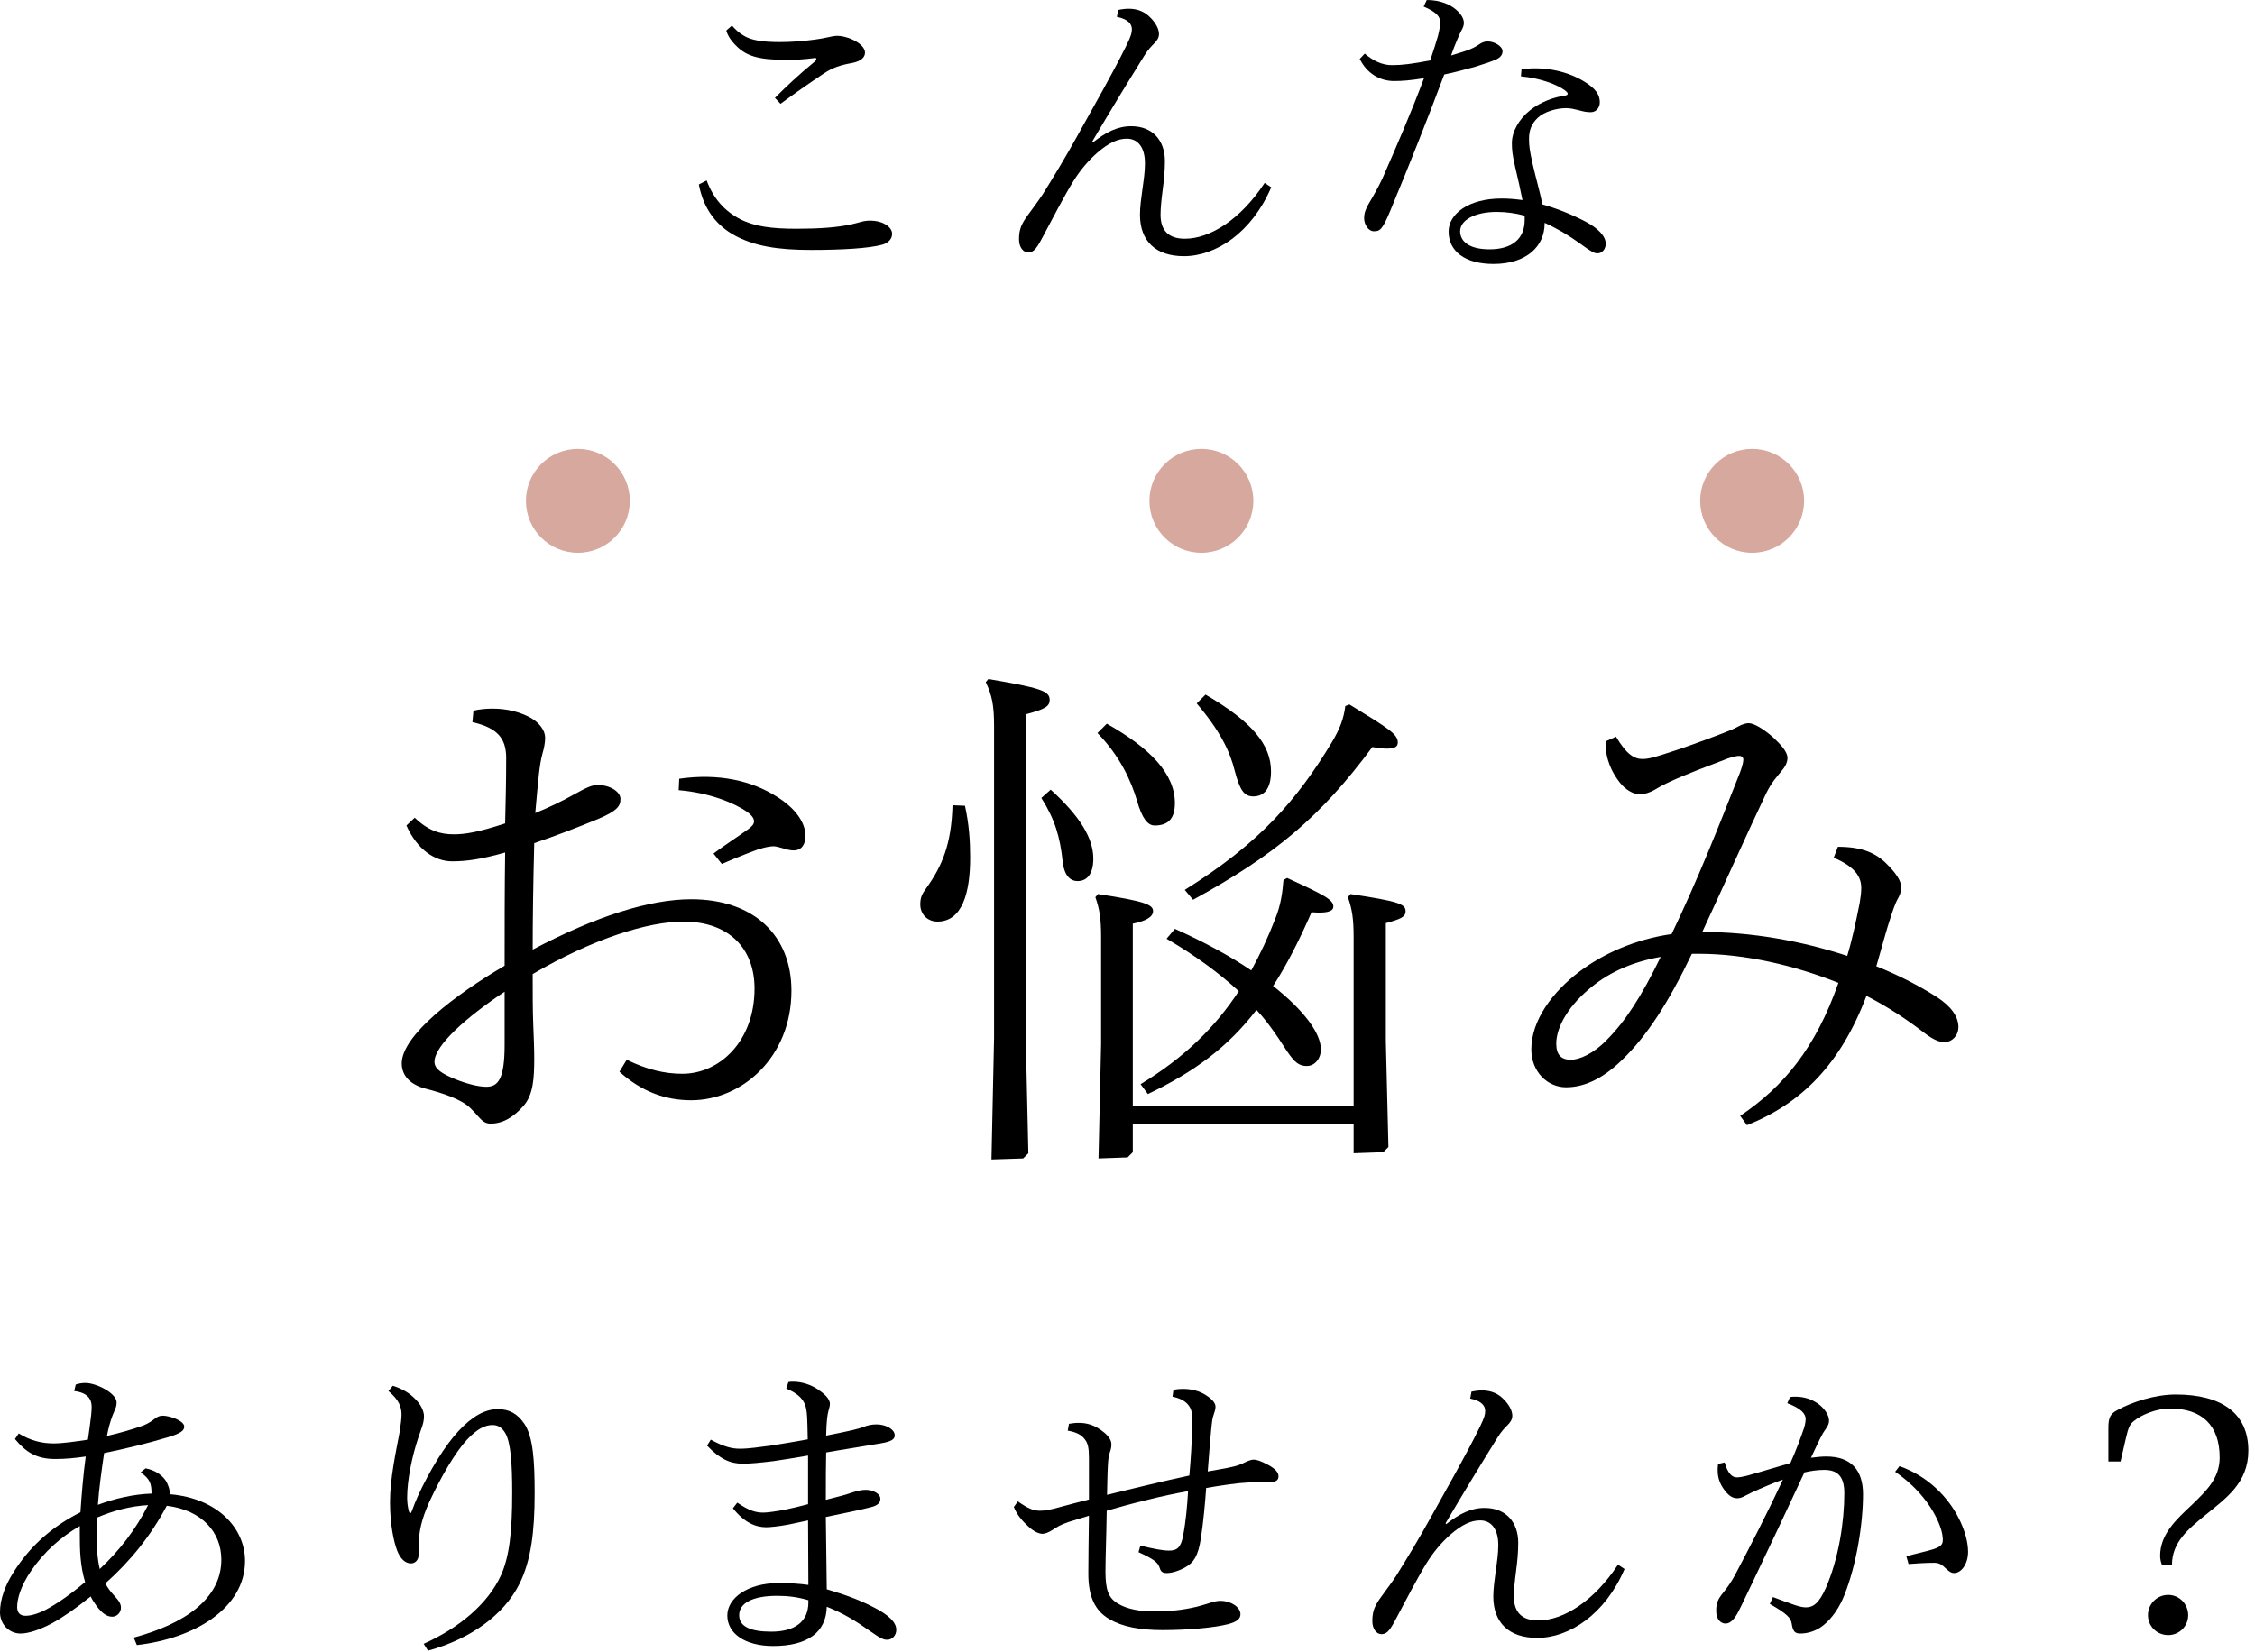
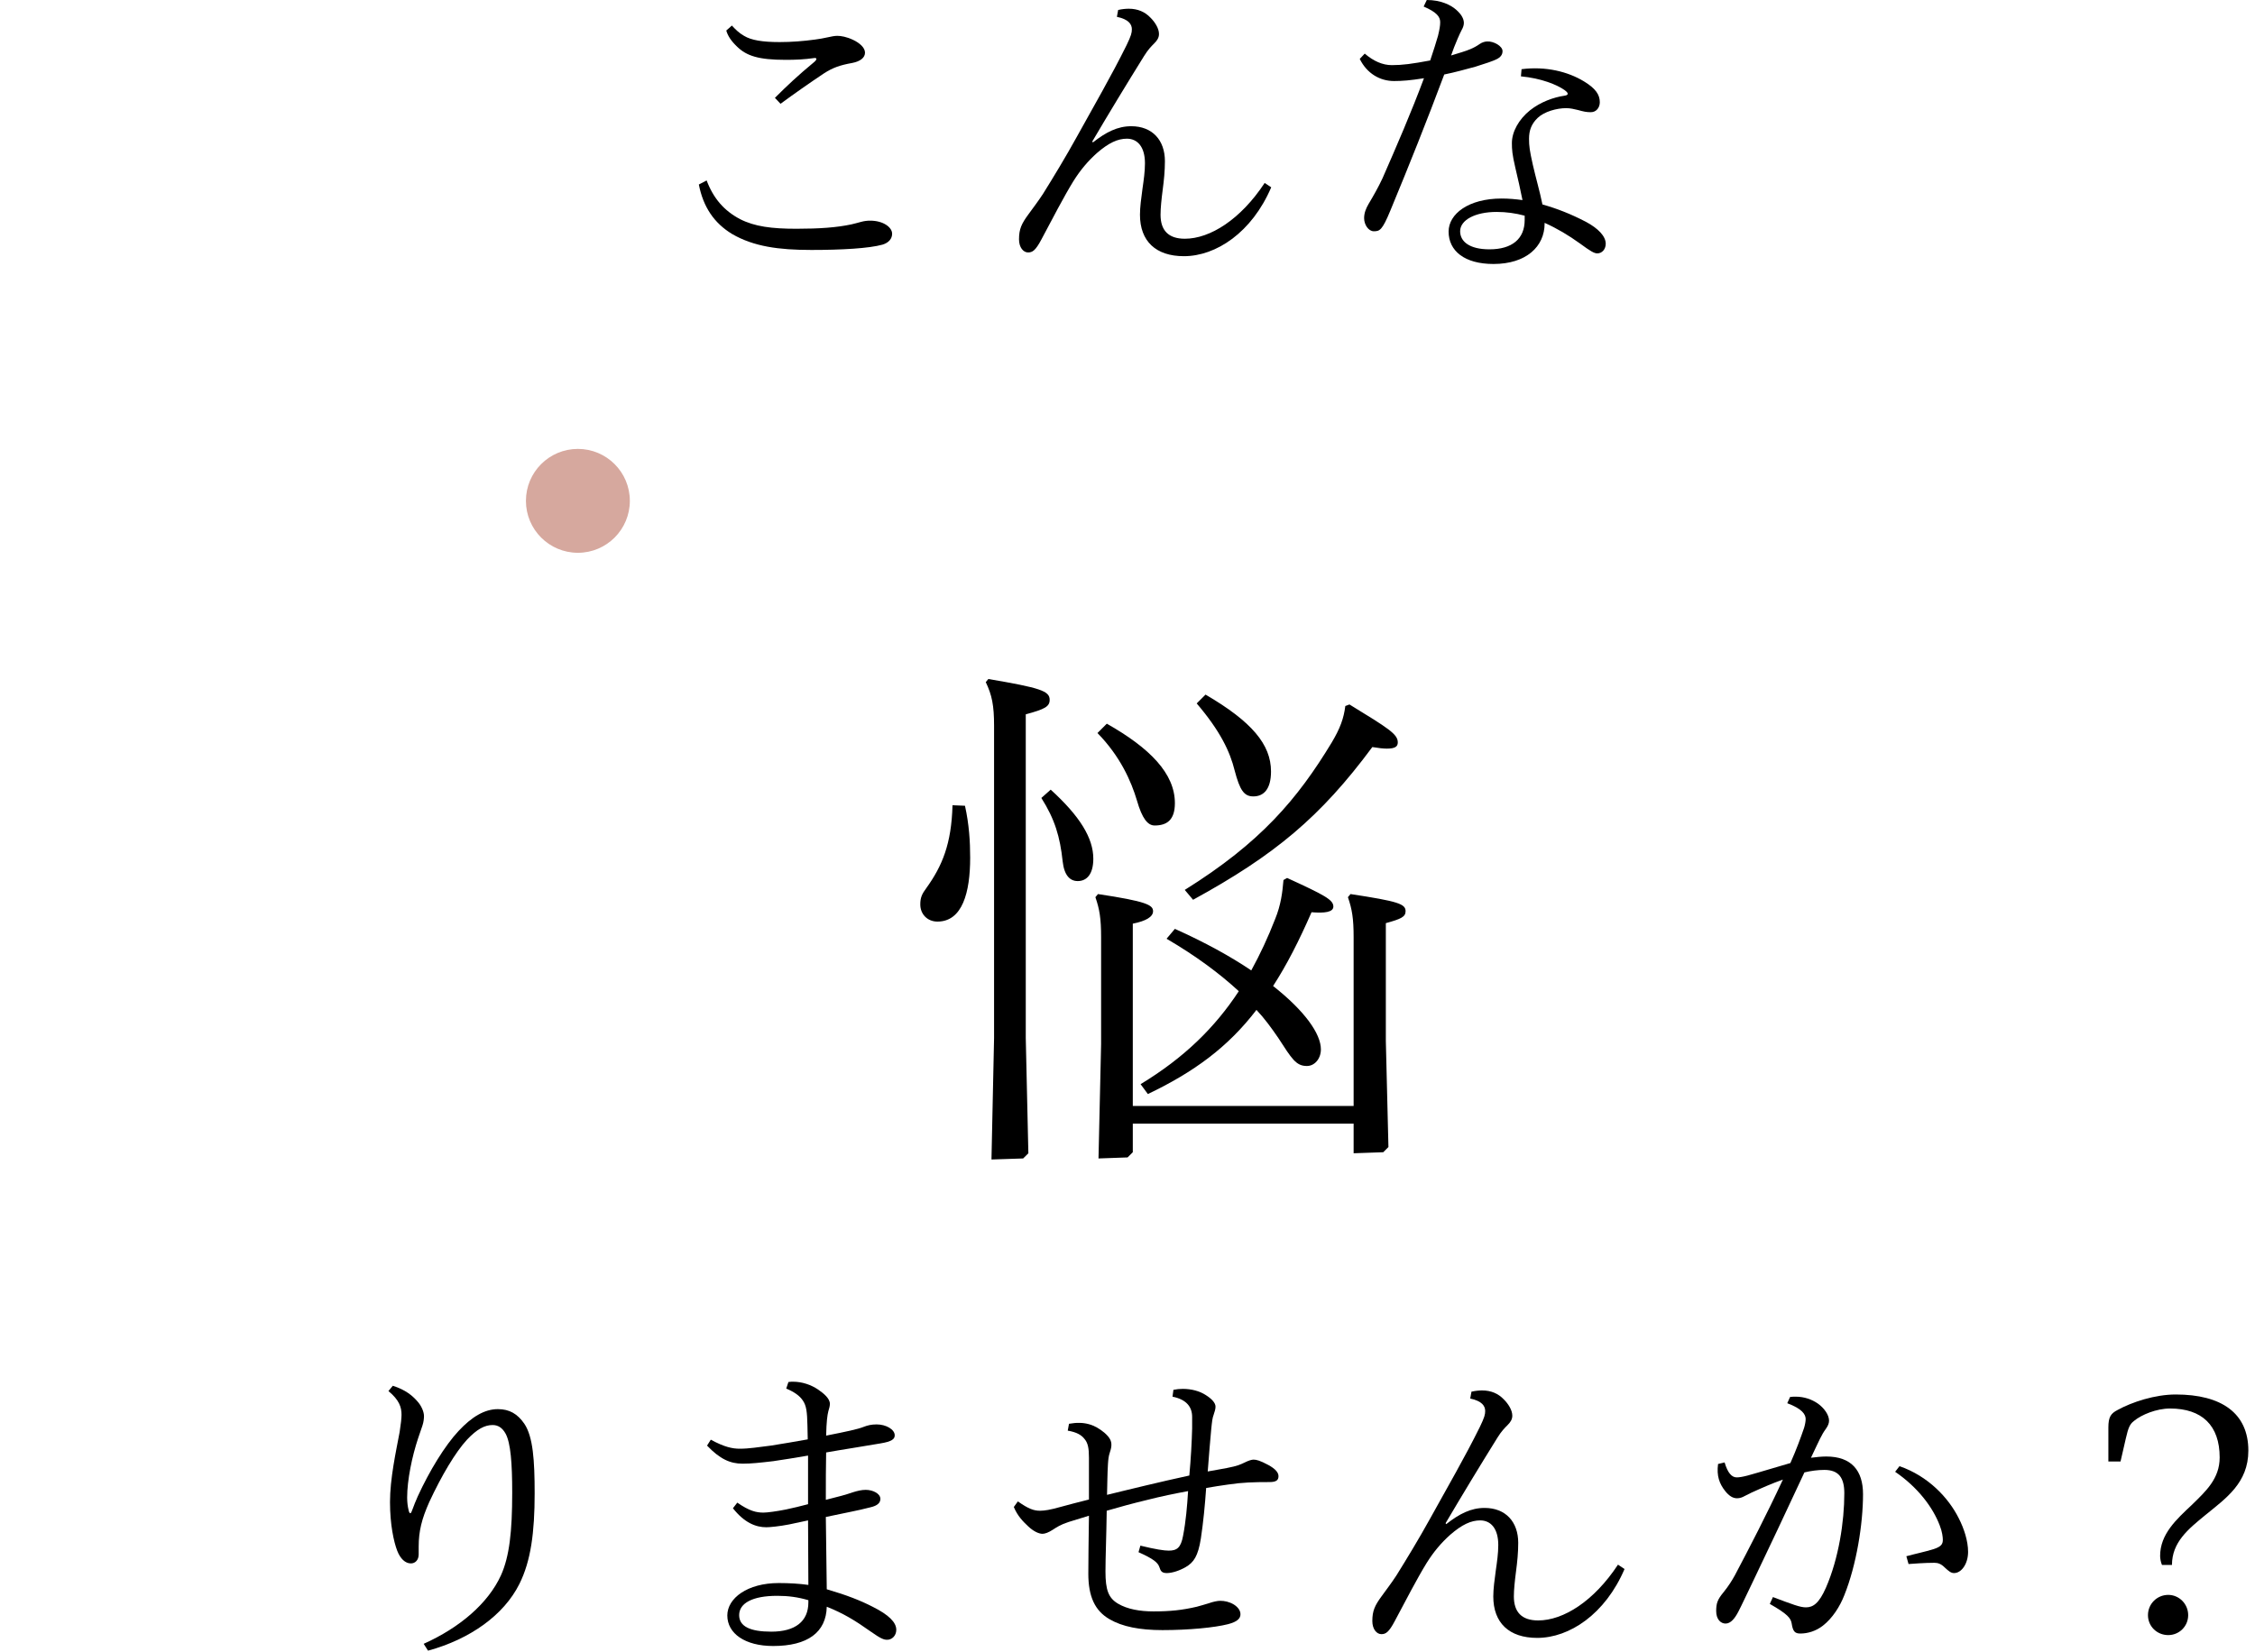
<svg xmlns="http://www.w3.org/2000/svg" width="217" height="159" viewBox="0 0 217 159" fill="none">
  <g id="Group 812">
    <g id="ãããª">
      <path id="Vector" d="M148.64 21.45V21.51C148.64 23.73 146.87 25.41 143.72 25.41C140.93 25.41 139.4 24.15 139.4 22.29C139.4 20.61 141.29 19.11 144.5 19.11C145.19 19.11 145.85 19.17 146.51 19.26C146.3 18.24 146.09 17.25 145.82 16.14C145.52 14.85 145.49 14.4 145.49 13.77C145.49 12.69 146.15 11.49 147.23 10.62C148.25 9.81 149.51 9.36 150.56 9.21C150.77 9.18 150.86 9.12 150.86 9.03C150.86 8.94 150.8 8.85 150.56 8.67C149.84 8.16 148.31 7.53 146.36 7.35L146.42 6.66C148.76 6.36 150.89 6.9 152.42 7.83C153.56 8.52 153.95 9.12 153.95 9.84C153.95 10.35 153.62 10.8 153.08 10.8C152.66 10.8 152.39 10.74 151.85 10.59C151.49 10.5 151.1 10.41 150.71 10.41C149.81 10.41 148.61 10.74 147.98 11.34C147.38 11.91 147.14 12.54 147.14 13.35C147.14 14.07 147.2 14.49 147.5 15.84C147.8 17.16 148.16 18.36 148.43 19.68C149.81 20.07 151.13 20.58 152.63 21.36C153.8 21.99 154.52 22.74 154.52 23.46C154.52 24 154.16 24.39 153.71 24.39C153.41 24.39 153.05 24.18 152.03 23.43C150.95 22.65 149.84 21.99 148.64 21.45ZM146.72 21.18V20.76C145.82 20.52 144.95 20.4 144.02 20.4C141.95 20.4 140.51 21.18 140.51 22.26C140.51 23.25 141.41 24 143.33 24C145.52 24 146.72 22.98 146.72 21.18ZM137 0.63L137.3 0C138.65 0 139.61 0.48 140.12 0.93C140.63 1.38 140.87 1.8 140.87 2.22C140.87 2.46 140.75 2.73 140.66 2.88C140.54 3.09 140.42 3.39 140.27 3.72C140.03 4.26 139.82 4.83 139.64 5.34C140.42 5.1 141.05 4.92 141.47 4.74C141.83 4.59 142.1 4.44 142.4 4.23C142.61 4.08 142.91 3.99 143.12 3.99C143.75 3.96 144.59 4.44 144.59 4.92C144.59 5.28 144.38 5.52 144.02 5.7C143.66 5.88 142.94 6.12 141.98 6.42C141.08 6.66 140.03 6.96 138.98 7.17C137.33 11.58 135.62 15.87 133.79 20.28C133.01 22.17 132.77 22.26 132.2 22.26C131.69 22.26 131.27 21.63 131.27 21C131.27 20.49 131.45 20.07 131.69 19.65C132.17 18.84 132.62 18.06 133.04 17.16C134.42 14.01 135.8 10.83 137.03 7.53C135.71 7.74 134.93 7.8 134.15 7.8C132.8 7.8 131.54 7.08 130.85 5.67L131.33 5.16C132.17 5.88 133.04 6.27 133.94 6.27C134.96 6.27 135.86 6.15 137.63 5.82C137.96 4.83 138.2 4.08 138.38 3.45C138.53 2.82 138.59 2.49 138.59 2.13C138.59 1.62 138.26 1.17 137 0.63Z" fill="black" />
      <path id="Vector_2" d="M107.48 1.62L107.6 0.96C107.99 0.87 108.35 0.84 108.62 0.84C109.49 0.84 110.18 1.14 110.72 1.71C111.14 2.13 111.53 2.73 111.53 3.27C111.53 3.63 111.35 3.9 111.08 4.17C110.78 4.47 110.48 4.77 110.09 5.4C108.41 8.1 106.7 10.92 105.11 13.62L105.17 13.71C106.43 12.72 107.54 12.15 108.86 12.15C110.9 12.15 112.1 13.5 112.1 15.51C112.1 16.44 112.01 17.34 111.89 18.24C111.77 19.17 111.68 20.01 111.68 20.67C111.68 22.17 112.43 22.98 114.02 22.98C116.45 22.98 119.39 21.12 121.7 17.61L122.33 18.03C120.47 22.38 117.02 24.66 113.93 24.66C111.23 24.66 109.7 23.22 109.7 20.67C109.7 19.95 109.82 19.05 109.94 18.18C110.06 17.34 110.18 16.53 110.18 15.72C110.18 14.13 109.46 13.35 108.44 13.35C107.57 13.35 106.7 13.74 105.56 14.73C104.72 15.48 103.97 16.35 103.28 17.46C102.41 18.87 101.24 21.12 100.22 23.04C99.65 24.12 99.35 24.3 98.93 24.3C98.48 24.3 98.06 23.82 98.06 23.04C98.06 22.05 98.3 21.54 98.96 20.64C99.44 19.98 99.92 19.35 100.37 18.66C101.36 17.07 102.53 15.15 103.64 13.14C105.26 10.2 106.91 7.38 108.41 4.35C108.86 3.42 108.92 3.15 108.92 2.82C108.92 2.34 108.62 1.86 107.48 1.62Z" fill="black" />
      <path id="Vector_3" d="M69.89 2.94L70.43 2.46C70.76 2.82 71.12 3.18 71.6 3.45C72.29 3.87 73.37 4.05 75.02 4.05C76.16 4.05 77.33 3.96 78.41 3.81C78.86 3.75 79.22 3.69 79.61 3.6C80 3.51 80.33 3.45 80.57 3.45C80.93 3.45 81.47 3.54 82.1 3.84C82.73 4.14 83.24 4.59 83.24 5.07C83.24 5.55 82.79 5.91 82.01 6.06C80.84 6.27 80.15 6.51 79.31 7.05C77.87 8.01 76.46 9 75.11 9.99L74.57 9.42C75.77 8.22 76.76 7.29 78.35 5.97C78.53 5.82 78.56 5.73 78.56 5.67C78.56 5.61 78.5 5.58 78.41 5.58C77.36 5.73 76.55 5.76 75.59 5.76C72.98 5.76 71.84 5.37 70.94 4.5C70.34 3.93 70.04 3.45 69.89 2.94ZM67.25 17.76L68 17.37C68.66 19.11 69.68 20.28 71.21 21.09C72.62 21.81 74.27 22.02 76.64 22.02C78.86 22.02 80.51 21.9 81.92 21.6C82.19 21.54 82.52 21.45 82.85 21.36C83.18 21.27 83.45 21.24 83.75 21.24C84.98 21.24 85.85 21.87 85.85 22.5C85.85 22.98 85.52 23.37 84.92 23.55C83.63 23.91 80.99 24.06 78.08 24.06C74.93 24.06 72.53 23.73 70.46 22.53C68.72 21.48 67.67 19.92 67.25 17.76Z" fill="black" />
    </g>
    <g id="ãæ©ã¿">
-       <path id="Vector_4" d="M168.11 108.31L167.46 107.41C171.61 104.61 174.71 100.91 176.91 94.61C172.66 92.91 167.86 91.81 163.51 91.81H162.81C160.51 96.61 158.46 99.71 156.21 101.91C154.51 103.61 152.66 104.66 150.71 104.66C148.91 104.66 147.36 103.16 147.36 101.01C147.36 98.21 149.41 95.46 152.01 93.51C154.26 91.81 157.36 90.41 160.86 89.91C163.36 84.71 165.31 79.76 167.46 74.31C167.71 73.61 167.76 73.31 167.76 73.11C167.76 72.91 167.61 72.76 167.36 72.76C167.16 72.76 166.86 72.81 166.26 73.01C164.31 73.76 162.26 74.51 160.56 75.31C159.91 75.61 159.51 75.86 159.16 76.06C158.81 76.26 158.26 76.46 157.81 76.46C157.16 76.46 156.41 76.01 155.86 75.31C155.16 74.41 154.46 73.11 154.51 71.36L155.51 70.91C156.51 72.61 157.26 73.06 158.06 73.06C158.51 73.06 158.96 72.96 159.91 72.66C161.86 72.06 164.01 71.26 165.71 70.61C166.36 70.36 166.86 70.16 167.31 69.91C167.66 69.71 168.06 69.61 168.26 69.61C168.81 69.61 169.76 70.21 170.61 70.96C171.36 71.66 172.01 72.36 172.01 72.96C172.01 73.41 171.76 73.86 171.36 74.31C170.96 74.81 170.51 75.26 169.96 76.36C168.06 80.36 166.06 84.86 163.81 89.71C168.56 89.71 173.31 90.56 177.76 92.01C178.26 90.36 178.61 88.66 178.96 86.91C179.06 86.31 179.11 85.91 179.11 85.46C179.11 84.36 178.46 83.41 176.46 82.56L176.86 81.51C179.21 81.51 180.56 82.11 181.66 83.26C182.36 83.96 182.96 84.76 182.96 85.41C182.96 85.76 182.86 86.06 182.71 86.36C182.51 86.71 182.36 87.01 182.01 88.06C181.46 89.71 181.06 91.31 180.56 93.01C182.56 93.81 184.56 94.81 186.36 95.96C187.76 96.86 188.46 97.86 188.46 98.86C188.46 99.71 187.81 100.31 187.16 100.31C186.71 100.31 186.21 100.21 185.16 99.41C183.41 98.06 181.56 96.86 179.61 95.86C177.11 102.46 173.36 106.21 168.11 108.31ZM149.76 100.46C149.76 101.56 150.26 102.01 151.16 102.01C152.01 102.01 153.36 101.41 154.61 100.11C156.41 98.31 157.96 95.91 159.81 92.11C157.21 92.56 155.01 93.51 153.21 94.96C151.01 96.71 149.76 98.81 149.76 100.46Z" fill="black" />
      <path id="Vector_5" d="M130.26 108.16H109.01V110.91L108.51 111.41L105.71 111.51L105.96 100.51V90.21C105.96 88.41 105.81 87.51 105.41 86.36L105.66 86.06C110.31 86.76 110.96 87.11 110.96 87.71C110.96 88.26 110.26 88.66 109.01 88.91V106.46H130.26V90.21C130.26 88.41 130.11 87.51 129.71 86.36L129.96 86.06C134.56 86.76 135.26 87.01 135.26 87.71C135.26 88.26 134.81 88.46 133.36 88.86V100.21L133.61 110.41L133.11 110.91L130.26 111.01V108.16ZM112.26 90.36L113.06 89.41C115.96 90.71 118.41 92.06 120.41 93.41C121.26 91.86 122.01 90.26 122.71 88.46C123.26 87.11 123.41 85.91 123.51 84.71L123.86 84.51C127.46 86.16 128.31 86.61 128.31 87.26C128.31 87.81 127.46 87.91 126.21 87.81C125.01 90.56 123.81 92.91 122.51 94.91C125.56 97.31 127.11 99.51 127.11 101.01C127.11 101.91 126.51 102.61 125.76 102.61C124.71 102.61 124.31 101.91 123.01 99.91C122.36 98.96 121.71 98.06 120.91 97.21C118.16 100.81 114.86 103.21 110.46 105.31L109.76 104.36C113.96 101.81 116.91 98.91 119.21 95.41C117.36 93.71 115.16 92.06 112.26 90.36ZM95.41 111.61L95.66 99.91V69.86C95.66 67.91 95.46 66.91 94.86 65.66L95.11 65.36C100.11 66.21 101.01 66.51 101.01 67.36C101.01 68.01 100.56 68.26 98.71 68.76V99.91L98.96 111.01L98.46 111.51L95.41 111.61ZM91.66 77.51L92.86 77.56C93.26 79.36 93.36 81.01 93.36 82.56C93.36 85.91 92.61 88.71 90.21 88.71C89.26 88.71 88.56 88.01 88.56 87.06C88.56 86.41 88.71 86.06 89.16 85.46C90.66 83.36 91.56 81.26 91.66 77.51ZM105.61 70.56L106.51 69.66C110.66 72.01 113.06 74.46 113.06 77.31C113.06 78.96 112.26 79.46 111.11 79.46C110.46 79.46 109.91 78.81 109.41 77.06C108.86 75.21 107.81 72.81 105.61 70.56ZM115.16 67.71L116.01 66.86C120.46 69.46 122.31 71.66 122.31 74.26C122.31 75.96 121.61 76.66 120.61 76.66C119.71 76.66 119.31 76.06 118.81 74.16C118.36 72.36 117.46 70.41 115.16 67.71ZM100.21 76.81L101.11 76.01C103.91 78.56 105.21 80.66 105.21 82.66C105.21 84.11 104.61 84.81 103.71 84.81C102.96 84.81 102.41 84.26 102.26 82.91C102.01 80.56 101.51 78.86 100.21 76.81ZM129.46 67.96L129.86 67.81C133.61 70.11 134.51 70.66 134.51 71.46C134.51 71.86 134.26 72.06 133.46 72.06C133.11 72.06 132.66 72.01 132.06 71.91C127.06 78.66 122.66 82.31 114.81 86.61L114.01 85.66C121.31 81.11 124.86 76.91 128.16 71.46C128.96 70.11 129.31 69.16 129.46 67.96Z" fill="black" />
-       <path id="Vector_6" d="M59.61 103.16L60.31 102.01C62.26 102.96 63.96 103.36 65.66 103.36C69.26 103.36 72.61 100.21 72.61 95.16C72.61 91.31 70.16 88.71 65.76 88.71C62.36 88.71 57.06 90.36 51.26 93.76C51.26 95.61 51.26 97.21 51.31 98.46C51.36 99.76 51.41 100.91 51.41 101.86C51.41 103.81 51.31 105.36 50.41 106.41C49.46 107.51 48.41 108.16 47.21 108.16C46.71 108.16 46.41 107.91 46.01 107.46C45.81 107.21 45.56 106.96 45.26 106.66C44.41 105.81 42.56 105.21 41.01 104.81C39.26 104.36 38.66 103.36 38.66 102.36C38.66 99.66 43.86 95.71 48.56 92.96C48.56 89.31 48.56 85.66 48.61 82.06C46.31 82.71 44.91 82.91 43.51 82.91C41.86 82.91 40.16 81.81 39.11 79.46L39.91 78.71C41.21 79.96 42.36 80.31 43.66 80.31C44.76 80.31 46.01 80.11 48.61 79.26C48.66 77.26 48.71 75.21 48.71 72.96C48.71 71.06 47.86 70.06 45.46 69.51L45.56 68.41C46.16 68.26 46.81 68.21 47.41 68.21C48.76 68.21 49.96 68.51 51.01 69.06C51.91 69.56 52.46 70.31 52.46 71.01C52.46 71.46 52.36 72.01 52.21 72.51C52.06 73.06 51.96 73.66 51.86 74.51C51.76 75.56 51.61 76.96 51.51 78.26C52.86 77.71 54.01 77.16 55.26 76.46C56.51 75.76 57.01 75.56 57.51 75.56C58.71 75.56 59.71 76.21 59.71 76.91C59.71 77.61 59.36 78.06 57.61 78.81C55.56 79.66 53.46 80.46 51.41 81.16C51.31 85.06 51.26 88.51 51.26 91.41C57.31 88.21 62.51 86.56 66.51 86.56C72.61 86.56 76.16 90.11 76.16 95.36C76.16 101.76 71.41 105.91 66.51 105.91C64.01 105.91 61.71 105.06 59.61 103.16ZM48.56 100.56V95.46C44.96 97.86 41.81 100.61 41.81 102.21C41.81 102.91 42.56 103.36 43.76 103.86C44.86 104.31 46.01 104.61 46.81 104.61C47.96 104.61 48.56 103.81 48.56 100.56ZM65.31 76.06L65.36 74.96C69.16 74.41 72.36 75.16 74.71 76.66C76.51 77.76 77.51 79.16 77.51 80.46C77.51 81.26 77.16 81.86 76.36 81.86C76.06 81.86 75.66 81.76 75.36 81.66C75.01 81.56 74.66 81.46 74.46 81.46C74.16 81.46 73.76 81.51 72.96 81.76C72.26 82.01 71.21 82.41 69.46 83.16L68.66 82.16C69.86 81.26 70.91 80.61 72.01 79.81C72.41 79.51 72.56 79.31 72.56 79.06C72.56 78.86 72.46 78.56 71.91 78.16C70.71 77.31 68.31 76.31 65.31 76.06Z" fill="black" />
    </g>
    <g id="ããã¾ãããï¼">
      <path id="Vector_7" d="M209.01 150.64H208.05C207.93 150.37 207.87 150.01 207.87 149.77C207.87 147.67 209.43 146.26 210.93 144.85C212.28 143.53 213.6 142.33 213.6 140.29C213.6 137.2 211.89 135.58 208.83 135.58C207.51 135.58 206.07 136.18 205.35 136.78C204.96 137.08 204.81 137.41 204.57 138.46L204.06 140.68H202.89V137.41C202.89 136.39 203.13 136.06 203.76 135.73C205.17 134.95 207.39 134.23 209.37 134.23C213.78 134.23 216.36 136.03 216.36 139.63C216.36 142.75 214.2 144.22 212.22 145.84C210.57 147.19 209.01 148.45 209.01 150.64ZM210.57 155.47C210.57 156.55 209.7 157.39 208.65 157.39C207.57 157.39 206.7 156.55 206.7 155.47C206.7 154.39 207.57 153.52 208.65 153.52C209.7 153.52 210.57 154.39 210.57 155.47Z" fill="black" />
      <path id="Vector_8" d="M171.99 135.07L172.26 134.47C172.44 134.44 172.65 134.44 172.8 134.44C173.64 134.44 174.36 134.71 174.93 135.1C175.56 135.55 176.01 136.21 176.01 136.75C176.01 136.99 175.92 137.23 175.71 137.53C175.47 137.86 175.32 138.13 175.14 138.49C174.9 138.97 174.63 139.57 174.27 140.32C174.75 140.26 175.26 140.2 175.74 140.2C178.17 140.2 179.28 141.55 179.28 143.83C179.28 146.68 178.65 150.64 177.48 153.55C177.06 154.63 176.34 155.77 175.41 156.49C174.75 157 173.97 157.24 173.25 157.24C172.71 157.24 172.53 157.03 172.41 156.25C172.32 155.77 172.05 155.38 170.31 154.39L170.61 153.73C172.53 154.45 173.22 154.72 173.79 154.72C174.48 154.72 175.05 154.33 175.71 152.83C176.94 150.01 177.48 146.47 177.48 143.74C177.48 142.24 176.94 141.49 175.56 141.49C174.93 141.49 174.27 141.58 173.64 141.73C171.84 145.6 170.25 148.96 168.66 152.29C168.06 153.52 167.61 154.51 167.28 155.14C166.95 155.77 166.56 156.28 166.05 156.28C165.6 156.28 165.15 155.89 165.15 155.08C165.15 154.33 165.27 153.97 165.87 153.25C166.35 152.65 166.65 152.17 166.95 151.63C168.36 148.96 169.98 145.84 171.57 142.42C170.55 142.78 169.53 143.23 168.54 143.68L167.88 144.01C167.67 144.13 167.43 144.22 167.16 144.22C166.74 144.22 166.38 143.98 166.02 143.53C165.45 142.81 165.18 142.06 165.33 140.92L165.96 140.77C166.26 141.79 166.65 142.21 167.13 142.21C167.37 142.21 167.73 142.15 168.18 142.03C169.59 141.64 170.82 141.25 172.29 140.83C172.89 139.48 173.28 138.4 173.61 137.44C173.7 137.14 173.76 136.81 173.76 136.6C173.76 136.15 173.43 135.61 171.99 135.07ZM182.37 141.67L182.79 141.13C185.55 142.09 187.5 144.16 188.49 146.14C189 147.13 189.39 148.33 189.39 149.38C189.39 150.52 188.76 151.42 188.04 151.42C187.74 151.42 187.53 151.24 187.14 150.88C186.81 150.55 186.51 150.43 186.15 150.43C185.91 150.43 185.25 150.43 183.66 150.55L183.45 149.8C184.32 149.56 185.22 149.38 186.09 149.11C186.81 148.87 186.96 148.63 186.96 148.21C186.96 147.97 186.9 147.43 186.66 146.83C186 145.09 184.56 143.17 182.37 141.67Z" fill="black" />
      <path id="Vector_9" d="M141.48 134.62L141.6 133.96C141.99 133.87 142.35 133.84 142.62 133.84C143.49 133.84 144.18 134.14 144.72 134.71C145.14 135.13 145.53 135.73 145.53 136.27C145.53 136.63 145.35 136.9 145.08 137.17C144.78 137.47 144.48 137.77 144.09 138.4C142.41 141.1 140.7 143.92 139.11 146.62L139.17 146.71C140.43 145.72 141.54 145.15 142.86 145.15C144.9 145.15 146.1 146.5 146.1 148.51C146.1 149.44 146.01 150.34 145.89 151.24C145.77 152.17 145.68 153.01 145.68 153.67C145.68 155.17 146.43 155.98 148.02 155.98C150.45 155.98 153.39 154.12 155.7 150.61L156.33 151.03C154.47 155.38 151.02 157.66 147.93 157.66C145.23 157.66 143.7 156.22 143.7 153.67C143.7 152.95 143.82 152.05 143.94 151.18C144.06 150.34 144.18 149.53 144.18 148.72C144.18 147.13 143.46 146.35 142.44 146.35C141.57 146.35 140.7 146.74 139.56 147.73C138.72 148.48 137.97 149.35 137.28 150.46C136.41 151.87 135.24 154.12 134.22 156.04C133.65 157.12 133.35 157.3 132.93 157.3C132.48 157.3 132.06 156.82 132.06 156.04C132.06 155.05 132.3 154.54 132.96 153.64C133.44 152.98 133.92 152.35 134.37 151.66C135.36 150.07 136.53 148.15 137.64 146.14C139.26 143.2 140.91 140.38 142.41 137.35C142.86 136.42 142.92 136.15 142.92 135.82C142.92 135.34 142.62 134.86 141.48 134.62Z" fill="black" />
      <path id="Vector_10" d="M104.79 144.34V140.32C104.79 139.42 104.7 138.91 104.37 138.52C104.07 138.13 103.62 137.86 102.75 137.71L102.87 137.05C104.37 136.78 105.36 137.14 106.29 137.92C106.8 138.37 106.95 138.7 106.95 139.06C106.95 139.27 106.92 139.45 106.8 139.81C106.68 140.17 106.65 140.47 106.62 140.92C106.56 141.88 106.56 142.87 106.53 143.89C107.7 143.62 108.93 143.29 110.25 142.99C111.66 142.66 113.04 142.33 114.45 142.03C114.6 140.41 114.69 138.76 114.72 137.5V136.39C114.72 135.43 114.18 134.71 112.83 134.44L112.92 133.78C113.22 133.72 113.52 133.69 113.82 133.69C114.66 133.69 115.44 133.9 116.04 134.29C116.61 134.65 116.97 135.04 116.97 135.4C116.97 135.67 116.88 135.88 116.79 136.18C116.67 136.51 116.64 136.75 116.55 137.65C116.46 138.64 116.34 140.02 116.22 141.64C116.85 141.52 117.45 141.43 118.05 141.31C119.13 141.1 119.34 140.98 119.79 140.77C120.15 140.59 120.45 140.5 120.63 140.5C120.9 140.5 121.26 140.59 122.04 141.01C122.76 141.4 123.03 141.76 123.03 142.09C123.03 142.42 122.88 142.66 122.19 142.66C120.66 142.66 119.55 142.69 118.17 142.9C117.48 142.99 116.79 143.11 116.07 143.23C115.95 144.91 115.8 146.5 115.56 148.09C115.29 149.8 114.87 150.4 114.09 150.85C113.52 151.18 112.8 151.42 112.29 151.42C111.81 151.42 111.69 151.24 111.57 150.85C111.42 150.4 110.97 150.04 109.56 149.41L109.74 148.78C111.21 149.14 112.02 149.26 112.47 149.26C113.28 149.26 113.64 148.96 113.85 147.82C114.12 146.41 114.24 145 114.33 143.53C113.04 143.77 111.72 144.04 110.43 144.37C109.05 144.7 107.73 145.06 106.5 145.42C106.47 147.76 106.38 149.92 106.38 151.27C106.38 153.07 106.68 153.82 107.58 154.36C108.48 154.9 109.71 155.11 111 155.11C112.59 155.11 113.76 154.99 115.17 154.66C115.53 154.57 115.89 154.45 116.31 154.33C116.73 154.18 117.15 154.09 117.42 154.09C117.84 154.09 118.29 154.18 118.74 154.45C119.16 154.72 119.37 155.05 119.37 155.38C119.37 155.77 119.1 156.1 118.17 156.34C116.88 156.67 114.39 156.91 111.87 156.91C109.68 156.91 108 156.58 106.77 155.86C105.36 155.05 104.73 153.67 104.73 151.48C104.73 150.1 104.76 148.18 104.79 145.9C104.1 146.11 103.41 146.32 102.84 146.5C102.03 146.77 101.73 146.98 101.31 147.25C100.89 147.52 100.56 147.64 100.32 147.64C99.99 147.64 99.48 147.43 98.94 146.92C98.46 146.47 97.92 145.93 97.56 145.06L97.95 144.52C98.97 145.24 99.48 145.42 100.08 145.42C100.53 145.42 101.07 145.33 102.03 145.06C102.93 144.82 103.8 144.58 104.79 144.34Z" fill="black" />
      <path id="Vector_11" d="M79.47 146.02L79.56 152.98C81.51 153.55 82.8 154.06 83.97 154.66C85.53 155.44 86.25 156.16 86.25 156.88C86.25 157.45 85.83 157.84 85.38 157.84C85.05 157.84 84.78 157.75 83.76 157.03C82.32 156.01 81.21 155.32 79.56 154.66C79.5 157.12 77.73 158.44 74.4 158.44C71.7 158.44 69.99 157.24 69.99 155.5C69.99 153.85 71.91 152.38 74.94 152.38C75.99 152.38 76.92 152.44 77.79 152.56C77.79 150.49 77.76 148.42 77.76 146.35C77.07 146.5 76.5 146.62 75.93 146.74C75 146.92 74.1 147.01 73.74 147.01C72.75 147.01 71.64 146.59 70.53 145.18L70.95 144.64C72.12 145.45 72.78 145.6 73.47 145.6C73.83 145.6 74.73 145.48 75.63 145.3C76.32 145.15 76.98 145 77.76 144.79V140.11C76.53 140.32 75.45 140.5 74.4 140.65C73.11 140.8 72.3 140.89 71.46 140.89C70.26 140.89 69.27 140.44 68.04 139.15L68.4 138.58C69.72 139.3 70.5 139.45 71.19 139.45C72.09 139.45 72.96 139.3 74.19 139.15C75.3 138.97 76.41 138.79 77.73 138.55C77.73 138.13 77.7 137.68 77.7 137.2C77.67 135.94 77.61 135.31 77.25 134.8C76.95 134.35 76.44 133.99 75.66 133.66L75.87 133.03C76.05 133 76.2 133 76.32 133C77.19 133 78.06 133.3 78.72 133.75C79.29 134.14 79.86 134.62 79.86 135.13C79.86 135.34 79.8 135.55 79.71 135.85C79.62 136.21 79.53 136.81 79.5 138.19C81.48 137.8 82.59 137.56 83.1 137.35C83.49 137.2 83.85 137.11 84.36 137.11C85.26 137.11 86.1 137.59 86.1 138.16C86.1 138.52 85.83 138.76 84.72 138.94C82.83 139.27 81.18 139.51 79.5 139.81C79.47 141.16 79.47 142.6 79.47 144.37C80.7 144.07 81.45 143.86 82.05 143.65C82.53 143.5 82.92 143.41 83.31 143.41C84 143.41 84.72 143.77 84.72 144.28C84.72 144.67 84.42 144.94 83.76 145.09C82.5 145.42 81.42 145.6 79.47 146.02ZM77.79 154.24V154.03C76.77 153.73 75.84 153.61 74.79 153.61C72.39 153.61 71.13 154.33 71.13 155.47C71.13 156.55 72.18 157.06 74.22 157.06C76.53 157.06 77.79 156.07 77.79 154.24Z" fill="black" />
      <path id="Vector_12" d="M37.38 133.9L37.8 133.39C39.03 133.78 39.69 134.35 40.14 134.86C40.56 135.31 40.8 135.91 40.8 136.3C40.8 136.54 40.77 136.87 40.65 137.23C40.5 137.65 40.38 138.04 40.23 138.46C39.66 140.17 39.18 142.45 39.18 144.16C39.18 144.61 39.24 145.03 39.3 145.27C39.33 145.45 39.39 145.66 39.48 145.66C39.57 145.66 39.63 145.45 39.69 145.3C39.84 144.91 39.99 144.49 40.2 144.04C41.31 141.61 42.81 139.15 44.13 137.74C45.39 136.39 46.62 135.64 47.91 135.64C49.02 135.64 49.8 136.09 50.46 137.05C51.3 138.31 51.45 140.59 51.45 143.74C51.45 147.49 51.09 150.25 49.98 152.47C48.48 155.47 45.24 157.78 41.19 158.89L40.77 158.23C44.25 156.67 46.98 154.33 48.21 151.63C49.02 149.83 49.29 147.43 49.29 143.68C49.29 140.83 49.14 138.91 48.66 138.01C48.33 137.41 47.91 137.17 47.4 137.17C46.65 137.17 45.9 137.56 44.94 138.58C43.83 139.78 42.48 142.06 41.31 144.58C40.59 146.2 40.29 147.37 40.29 148.87V149.62C40.29 150.16 39.96 150.49 39.54 150.49C39 150.49 38.52 150.04 38.22 149.26C37.89 148.39 37.53 146.74 37.53 144.58C37.53 142.33 38.1 139.75 38.46 137.83C38.58 137.05 38.64 136.51 38.64 136.18C38.64 135.46 38.43 134.77 37.38 133.9Z" fill="black" />
-       <path id="Vector_13" d="M13.17 158.35L12.87 157.63C17.67 156.34 21.3 153.94 21.3 150.13C21.3 147.49 19.44 145.36 16.05 144.94C14.52 147.82 12.54 150.28 10.14 152.41C10.35 152.83 10.62 153.19 11.01 153.61C11.52 154.15 11.64 154.45 11.64 154.75C11.64 155.23 11.25 155.62 10.8 155.62C10.26 155.62 9.81 155.26 9.3 154.6C9.09 154.3 8.88 154 8.73 153.67C7.35 154.78 6.06 155.68 5.01 156.25C3.78 156.91 2.7 157.24 1.98 157.24C0.84 157.24 0 156.31 0 155.2C0 154 0.42 152.47 1.92 150.43C3.42 148.36 5.4 146.74 7.74 145.57C7.86 143.77 8.01 141.97 8.25 140.2C7.23 140.35 6.3 140.44 5.31 140.44C3.51 140.44 2.49 139.78 1.44 138.52L1.8 137.98C2.97 138.7 4.08 138.94 5.16 138.94C6.03 138.94 7.29 138.76 8.46 138.58C8.52 138.13 8.58 137.71 8.64 137.29C8.76 136.45 8.82 135.85 8.82 135.4C8.82 134.65 8.4 134.05 7.14 133.9L7.29 133.27C7.56 133.18 7.89 133.12 8.22 133.12C8.73 133.12 9.48 133.36 10.11 133.72C10.68 134.05 11.22 134.53 11.22 134.98C11.22 135.25 11.19 135.43 11.01 135.82C10.74 136.42 10.56 137.02 10.41 137.65C10.38 137.8 10.32 138.04 10.29 138.22C11.49 137.95 12.66 137.62 13.83 137.2C14.31 136.99 14.58 136.81 14.88 136.57C15.15 136.36 15.39 136.27 15.66 136.27C15.99 136.27 16.5 136.39 16.92 136.57C17.4 136.78 17.73 137.05 17.73 137.32C17.73 137.71 17.4 137.98 16.08 138.37C14.07 138.97 12.06 139.45 10.02 139.87C9.78 141.52 9.54 143.17 9.42 144.85C11.04 144.25 12.81 143.83 14.58 143.77V143.68C14.58 143.35 14.55 142.96 14.4 142.63C14.25 142.33 13.98 142.03 13.53 141.73L14.01 141.34C14.94 141.52 15.54 141.97 15.9 142.45C16.17 142.84 16.35 143.38 16.35 143.83C20.94 144.22 23.58 147.1 23.58 150.25C23.58 154.78 18.75 157.72 13.17 158.35ZM9.6 151.03C11.49 149.26 13.05 147.25 14.25 144.88C12.54 144.97 10.89 145.42 9.33 146.08C9.3 146.56 9.3 147.01 9.3 147.4C9.3 148.63 9.33 149.92 9.6 151.03ZM7.68 147.76V146.89C5.82 147.97 4.26 149.38 3.03 151.15C1.95 152.71 1.65 153.94 1.65 154.69C1.65 155.26 1.95 155.53 2.46 155.53C2.97 155.53 3.63 155.35 4.44 154.93C5.4 154.42 6.69 153.55 8.19 152.29C7.71 150.7 7.68 149.17 7.68 147.76Z" fill="black" />
    </g>
    <path id="Ellipse 18" d="M60.61 48.21C60.61 50.971 58.371 53.21 55.61 53.21C52.849 53.21 50.61 50.971 50.61 48.21C50.61 45.449 52.849 43.21 55.61 43.21C58.371 43.21 60.61 45.449 60.61 48.21Z" fill="#D6A89E" />
-     <path id="Ellipse 19" d="M120.61 48.21C120.61 50.971 118.371 53.21 115.61 53.21C112.849 53.21 110.61 50.971 110.61 48.21C110.61 45.449 112.849 43.21 115.61 43.21C118.371 43.21 120.61 45.449 120.61 48.21Z" fill="#D6A89E" />
-     <path id="Ellipse 20" d="M173.61 48.21C173.61 50.971 171.371 53.21 168.61 53.21C165.849 53.21 163.61 50.971 163.61 48.21C163.61 45.449 165.849 43.21 168.61 43.21C171.371 43.21 173.61 45.449 173.61 48.21Z" fill="#D6A89E" />
  </g>
</svg>